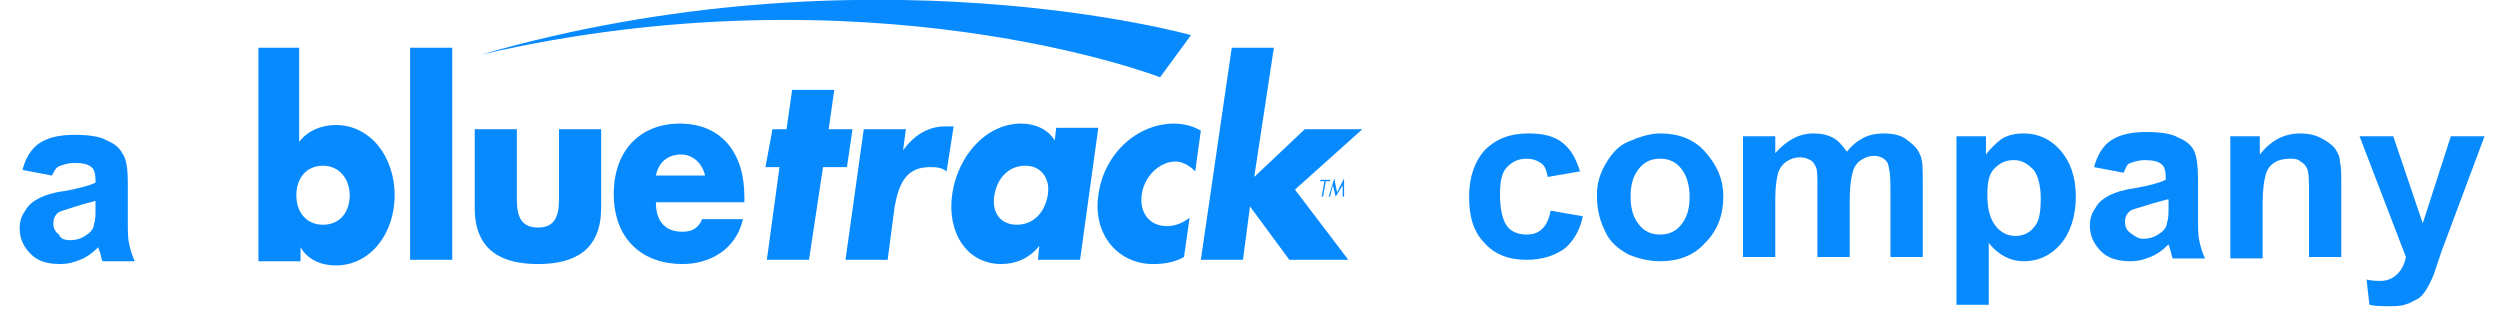
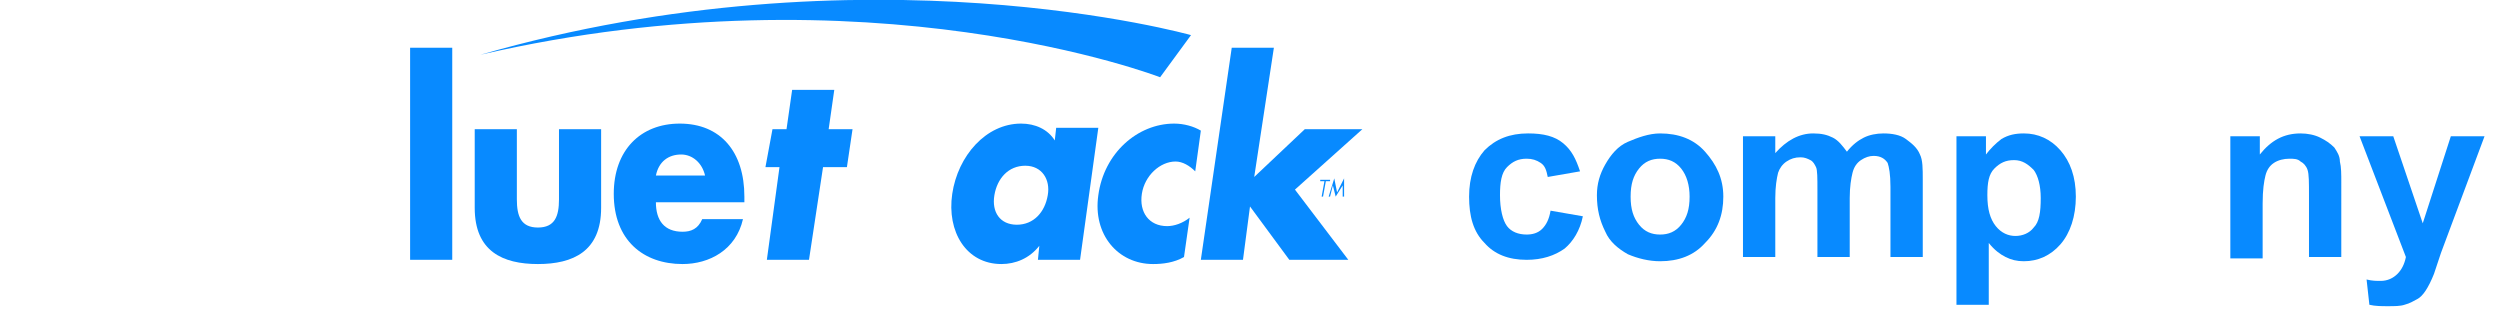
<svg xmlns="http://www.w3.org/2000/svg" version="1.1" id="Layer_1" x="0px" y="0px" viewBox="0 0 178 22" style="enable-background:new 0 0 178 22;" xml:space="preserve">
  <style type="text/css">
	.st0{fill:#088AFF;}
</style>
  <g>
-     <path class="st0" d="M3.7,12.5l-2.1-0.4c0.2-0.8,0.6-1.5,1.2-1.9c0.6-0.4,1.4-0.6,2.5-0.6c1,0,1.8,0.1,2.3,0.4   c0.5,0.2,0.9,0.5,1.1,0.9C9,11.3,9.1,12,9.1,13l0,2.7c0,0.8,0,1.3,0.1,1.7c0.1,0.4,0.2,0.8,0.4,1.2H7.3c-0.1-0.2-0.1-0.4-0.2-0.7   C7,17.7,7,17.6,7,17.6c-0.4,0.4-0.8,0.7-1.3,0.9s-0.9,0.3-1.4,0.3c-0.9,0-1.6-0.2-2.1-0.7c-0.5-0.5-0.8-1.1-0.8-1.8   c0-0.5,0.1-0.9,0.4-1.3c0.2-0.4,0.6-0.7,1-0.9s1-0.4,1.8-0.5c1.1-0.2,1.8-0.4,2.2-0.6v-0.2c0-0.4-0.1-0.8-0.3-0.9   c-0.2-0.2-0.6-0.3-1.2-0.3c-0.4,0-0.7,0.1-1,0.2S3.9,12.1,3.7,12.5z M6.8,14.3c-0.3,0.1-0.8,0.2-1.4,0.4S4.4,15,4.2,15.1   c-0.3,0.2-0.4,0.5-0.4,0.8c0,0.3,0.1,0.6,0.4,0.8C4.3,17,4.6,17.1,5,17.1c0.4,0,0.8-0.1,1.2-0.4c0.3-0.2,0.5-0.5,0.5-0.8   c0.1-0.2,0.1-0.6,0.1-1.1V14.3z" />
-   </g>
+     </g>
  <g>
    <path class="st0" d="M112.5,12.2l-2.3,0.4c-0.1-0.5-0.2-0.8-0.5-1s-0.6-0.3-1-0.3c-0.6,0-1,0.2-1.4,0.6s-0.5,1.1-0.5,2   c0,1,0.2,1.8,0.5,2.2c0.3,0.4,0.8,0.6,1.4,0.6c0.4,0,0.8-0.1,1.1-0.4s0.5-0.7,0.6-1.3l2.3,0.4c-0.2,1-0.7,1.8-1.3,2.3   c-0.7,0.5-1.6,0.8-2.7,0.8c-1.3,0-2.3-0.4-3-1.2c-0.8-0.8-1.1-1.9-1.1-3.3c0-1.4,0.4-2.5,1.1-3.3c0.8-0.8,1.8-1.2,3.1-1.2   c1.1,0,1.9,0.2,2.5,0.7S112.2,11.3,112.5,12.2z" />
    <path class="st0" d="M113.7,13.9c0-0.8,0.2-1.5,0.6-2.2c0.4-0.7,0.9-1.3,1.6-1.6s1.5-0.6,2.3-0.6c1.3,0,2.4,0.4,3.2,1.3   c0.8,0.9,1.3,1.9,1.3,3.2c0,1.3-0.4,2.4-1.3,3.3c-0.8,0.9-1.9,1.3-3.2,1.3c-0.8,0-1.6-0.2-2.3-0.5c-0.7-0.4-1.3-0.9-1.6-1.6   C113.9,15.7,113.7,14.9,113.7,13.9z M116.1,14c0,0.9,0.2,1.5,0.6,2s0.9,0.7,1.5,0.7s1.1-0.2,1.5-0.7c0.4-0.5,0.6-1.1,0.6-2   c0-0.8-0.2-1.5-0.6-2c-0.4-0.5-0.9-0.7-1.5-0.7s-1.1,0.2-1.5,0.7S116.1,13.1,116.1,14z" />
    <path class="st0" d="M124.3,9.7h2.1v1.2c0.8-0.9,1.7-1.4,2.7-1.4c0.6,0,1,0.1,1.4,0.3s0.7,0.6,1,1c0.4-0.5,0.8-0.8,1.2-1   c0.4-0.2,0.9-0.3,1.4-0.3c0.6,0,1.2,0.1,1.6,0.4s0.8,0.6,1,1.1c0.2,0.4,0.2,1,0.2,1.8v5.5h-2.3v-5c0-0.9-0.1-1.4-0.2-1.7   c-0.2-0.3-0.5-0.5-1-0.5c-0.3,0-0.6,0.1-0.9,0.3c-0.3,0.2-0.5,0.5-0.6,0.9c-0.1,0.4-0.2,1-0.2,1.8v4.2h-2.3v-4.8   c0-0.8,0-1.4-0.1-1.6c-0.1-0.2-0.2-0.4-0.4-0.5c-0.2-0.1-0.4-0.2-0.7-0.2c-0.4,0-0.7,0.1-1,0.3c-0.3,0.2-0.5,0.5-0.6,0.8   c-0.1,0.4-0.2,1-0.2,1.8v4.2h-2.3V9.7z" />
    <path class="st0" d="M139.3,9.7h2.1v1.3c0.3-0.4,0.7-0.8,1.1-1.1c0.5-0.3,1-0.4,1.6-0.4c1,0,1.9,0.4,2.6,1.2s1.1,1.9,1.1,3.3   c0,1.4-0.4,2.6-1.1,3.4c-0.7,0.8-1.6,1.2-2.6,1.2c-0.5,0-0.9-0.1-1.3-0.3c-0.4-0.2-0.8-0.5-1.2-1v4.4h-2.3V9.7z M141.5,13.9   c0,1,0.2,1.7,0.6,2.2c0.4,0.5,0.9,0.7,1.4,0.7c0.5,0,1-0.2,1.3-0.6c0.4-0.4,0.5-1.1,0.5-2.1c0-0.9-0.2-1.6-0.5-2   c-0.4-0.4-0.8-0.7-1.4-0.7c-0.6,0-1,0.2-1.4,0.6S141.5,13,141.5,13.9z" />
-     <path class="st0" d="M151.2,12.3l-2.1-0.4c0.2-0.8,0.6-1.5,1.2-1.9c0.6-0.4,1.4-0.6,2.5-0.6c1,0,1.8,0.1,2.3,0.4   c0.5,0.2,0.9,0.5,1.1,0.9c0.2,0.4,0.3,1.1,0.3,2.1l0,2.7c0,0.8,0,1.3,0.1,1.7c0.1,0.4,0.2,0.8,0.4,1.2h-2.3   c-0.1-0.2-0.1-0.4-0.2-0.7c0-0.1-0.1-0.2-0.1-0.3c-0.4,0.4-0.8,0.7-1.3,0.9s-0.9,0.3-1.4,0.3c-0.9,0-1.6-0.2-2.1-0.7   s-0.8-1.1-0.8-1.8c0-0.5,0.1-0.9,0.4-1.3c0.2-0.4,0.6-0.7,1-0.9s1-0.4,1.8-0.5c1.1-0.2,1.8-0.4,2.2-0.6v-0.2c0-0.4-0.1-0.8-0.3-0.9   c-0.2-0.2-0.6-0.3-1.2-0.3c-0.4,0-0.7,0.1-1,0.2S151.4,11.9,151.2,12.3z M154.3,14.2c-0.3,0.1-0.8,0.2-1.4,0.4s-1.1,0.3-1.2,0.4   c-0.3,0.2-0.4,0.5-0.4,0.8c0,0.3,0.1,0.6,0.4,0.8s0.5,0.4,0.9,0.4c0.4,0,0.8-0.1,1.2-0.4c0.3-0.2,0.5-0.5,0.5-0.8   c0.1-0.2,0.1-0.6,0.1-1.1V14.2z" />
    <path class="st0" d="M166.7,18.3h-2.3v-4.4c0-0.9,0-1.5-0.1-1.8c-0.1-0.3-0.3-0.5-0.5-0.6c-0.2-0.2-0.5-0.2-0.8-0.2   c-0.4,0-0.8,0.1-1.1,0.3c-0.3,0.2-0.5,0.5-0.6,0.9c-0.1,0.4-0.2,1-0.2,2v3.9h-2.3V9.7h2.1v1.3c0.8-1,1.7-1.5,2.9-1.5   c0.5,0,1,0.1,1.4,0.3s0.7,0.4,1,0.7c0.2,0.3,0.4,0.6,0.4,1c0.1,0.4,0.1,0.9,0.1,1.5V18.3z" />
    <path class="st0" d="M168,9.7h2.4l2.1,6.2l2-6.2h2.4l-3.1,8.3l-0.5,1.5c-0.2,0.5-0.4,0.9-0.6,1.2c-0.2,0.3-0.4,0.5-0.6,0.6   s-0.5,0.3-0.9,0.4c-0.3,0.1-0.7,0.1-1.2,0.1c-0.4,0-0.9,0-1.3-0.1l-0.2-1.8c0.4,0.1,0.7,0.1,1,0.1c0.5,0,0.9-0.2,1.2-0.5   c0.3-0.3,0.5-0.7,0.6-1.2L168,9.7z" />
  </g>
  <g>
    <g>
      <g>
        <g>
          <g>
            <path class="st0" d="M84.8,2.5l-2.2,3c0,0-20.7-8-48.4-1.6C61.7-4,84.8,2.5,84.8,2.5z" />
          </g>
          <g>
            <path class="st0" d="M34.2,3.9C34.2,3.9,34.2,3.9,34.2,3.9C34.2,3.9,34.2,3.9,34.2,3.9L34.2,3.9z" />
          </g>
        </g>
      </g>
    </g>
    <g>
      <g>
        <g>
          <g>
-             <path class="st0" d="M18.3,3.4h3v6.7c0.6-0.8,1.6-1.2,2.6-1.2c2.5,0,4.2,2.3,4.2,5c0,2.7-1.7,5-4.2,5c-1,0-2-0.4-2.5-1.3h0v1       h-3V3.4z M21.1,13.9c0,1.2,0.7,2.1,1.9,2.1c1.2,0,1.9-0.9,1.9-2.1c0-1.1-0.7-2.1-1.9-2.1C21.8,11.8,21.1,12.7,21.1,13.9z" />
-           </g>
+             </g>
          <g>
            <path class="st0" d="M32.2,18.5h-3V3.4h3V18.5z" />
          </g>
          <g>
            <path class="st0" d="M36.8,9.2v5c0,1.2,0.3,2,1.5,2c1.2,0,1.5-0.8,1.5-2v-5h3v5.6c0,3.1-2,4-4.5,4c-2.5,0-4.5-0.9-4.5-4V9.2       H36.8z" />
          </g>
          <g>
            <path class="st0" d="M53,14.4h-6.3c0,1.3,0.6,2.1,1.9,2.1c0.6,0,1.1-0.2,1.4-0.9h2.9c-0.5,2.2-2.4,3.2-4.3,3.2       c-2.8,0-4.9-1.7-4.9-5c0-3.1,1.9-5,4.7-5c2.9,0,4.6,2,4.6,5.2V14.4z M50.2,12.5C50,11.6,49.3,11,48.5,11       c-0.9,0-1.6,0.5-1.8,1.5H50.2z" />
          </g>
          <g>
            <path class="st0" d="M57.6,18.5h-3l0.9-6.6h-1L55,9.2h1l0.4-2.8h3l-0.4,2.8h1.7l-0.4,2.7h-1.7L57.6,18.5z" />
          </g>
          <g>
-             <path class="st0" d="M64.3,10.7L64.3,10.7c0.8-1.1,1.8-1.7,3-1.7h0.6l-0.5,3.2c-0.4-0.3-0.8-0.3-1.2-0.3       c-1.7,0-2.2,1.2-2.5,2.8l-0.5,3.8h-3l1.3-9.3h3L64.3,10.7z" />
-           </g>
+             </g>
          <g>
            <path class="st0" d="M76.9,18.5h-3l0.1-1h0c-0.7,0.9-1.7,1.3-2.7,1.3c-2.5,0-3.9-2.3-3.5-5c0.4-2.7,2.4-5,4.9-5       c1,0,1.9,0.4,2.4,1.2l0.1-0.9h3L76.9,18.5z M70.8,13.9c-0.2,1.2,0.4,2.1,1.6,2.1c1.2,0,2-0.9,2.2-2.1c0.2-1.1-0.4-2.1-1.6-2.1       C71.8,11.8,71,12.7,70.8,13.9z" />
          </g>
          <g>
            <path class="st0" d="M85.1,12.2c-0.4-0.4-0.9-0.7-1.4-0.7c-1.1,0-2.2,1-2.4,2.3c-0.2,1.3,0.5,2.3,1.8,2.3       c0.5,0,1.1-0.2,1.6-0.6l-0.4,2.8c-0.7,0.4-1.5,0.5-2.2,0.5c-2.5,0-4.3-2.1-3.9-4.9c0.4-3,2.8-5.1,5.4-5.1       c0.7,0,1.4,0.2,1.9,0.5L85.1,12.2z" />
          </g>
          <g>
            <path class="st0" d="M89.3,12.6l3.6-3.4h4.1l-4.8,4.3l3.8,5h-4.2L89,14.7l-0.5,3.8h-3l2.2-15.1h3L89.3,12.6z" />
          </g>
        </g>
      </g>
    </g>
    <g>
      <g>
        <path class="st0" d="M94.2,14h-0.1l0.2-1.1H94l0-0.1h0.7l0,0.1h-0.3L94.2,14z" />
      </g>
      <g>
        <path class="st0" d="M94.9,13.2L94.9,13.2L94.7,14h-0.1l0.4-1.3l0.2,1l0.5-1l0,1.3h-0.1l0-0.8h0L95.1,14L94.9,13.2z" />
      </g>
    </g>
  </g>
</svg>